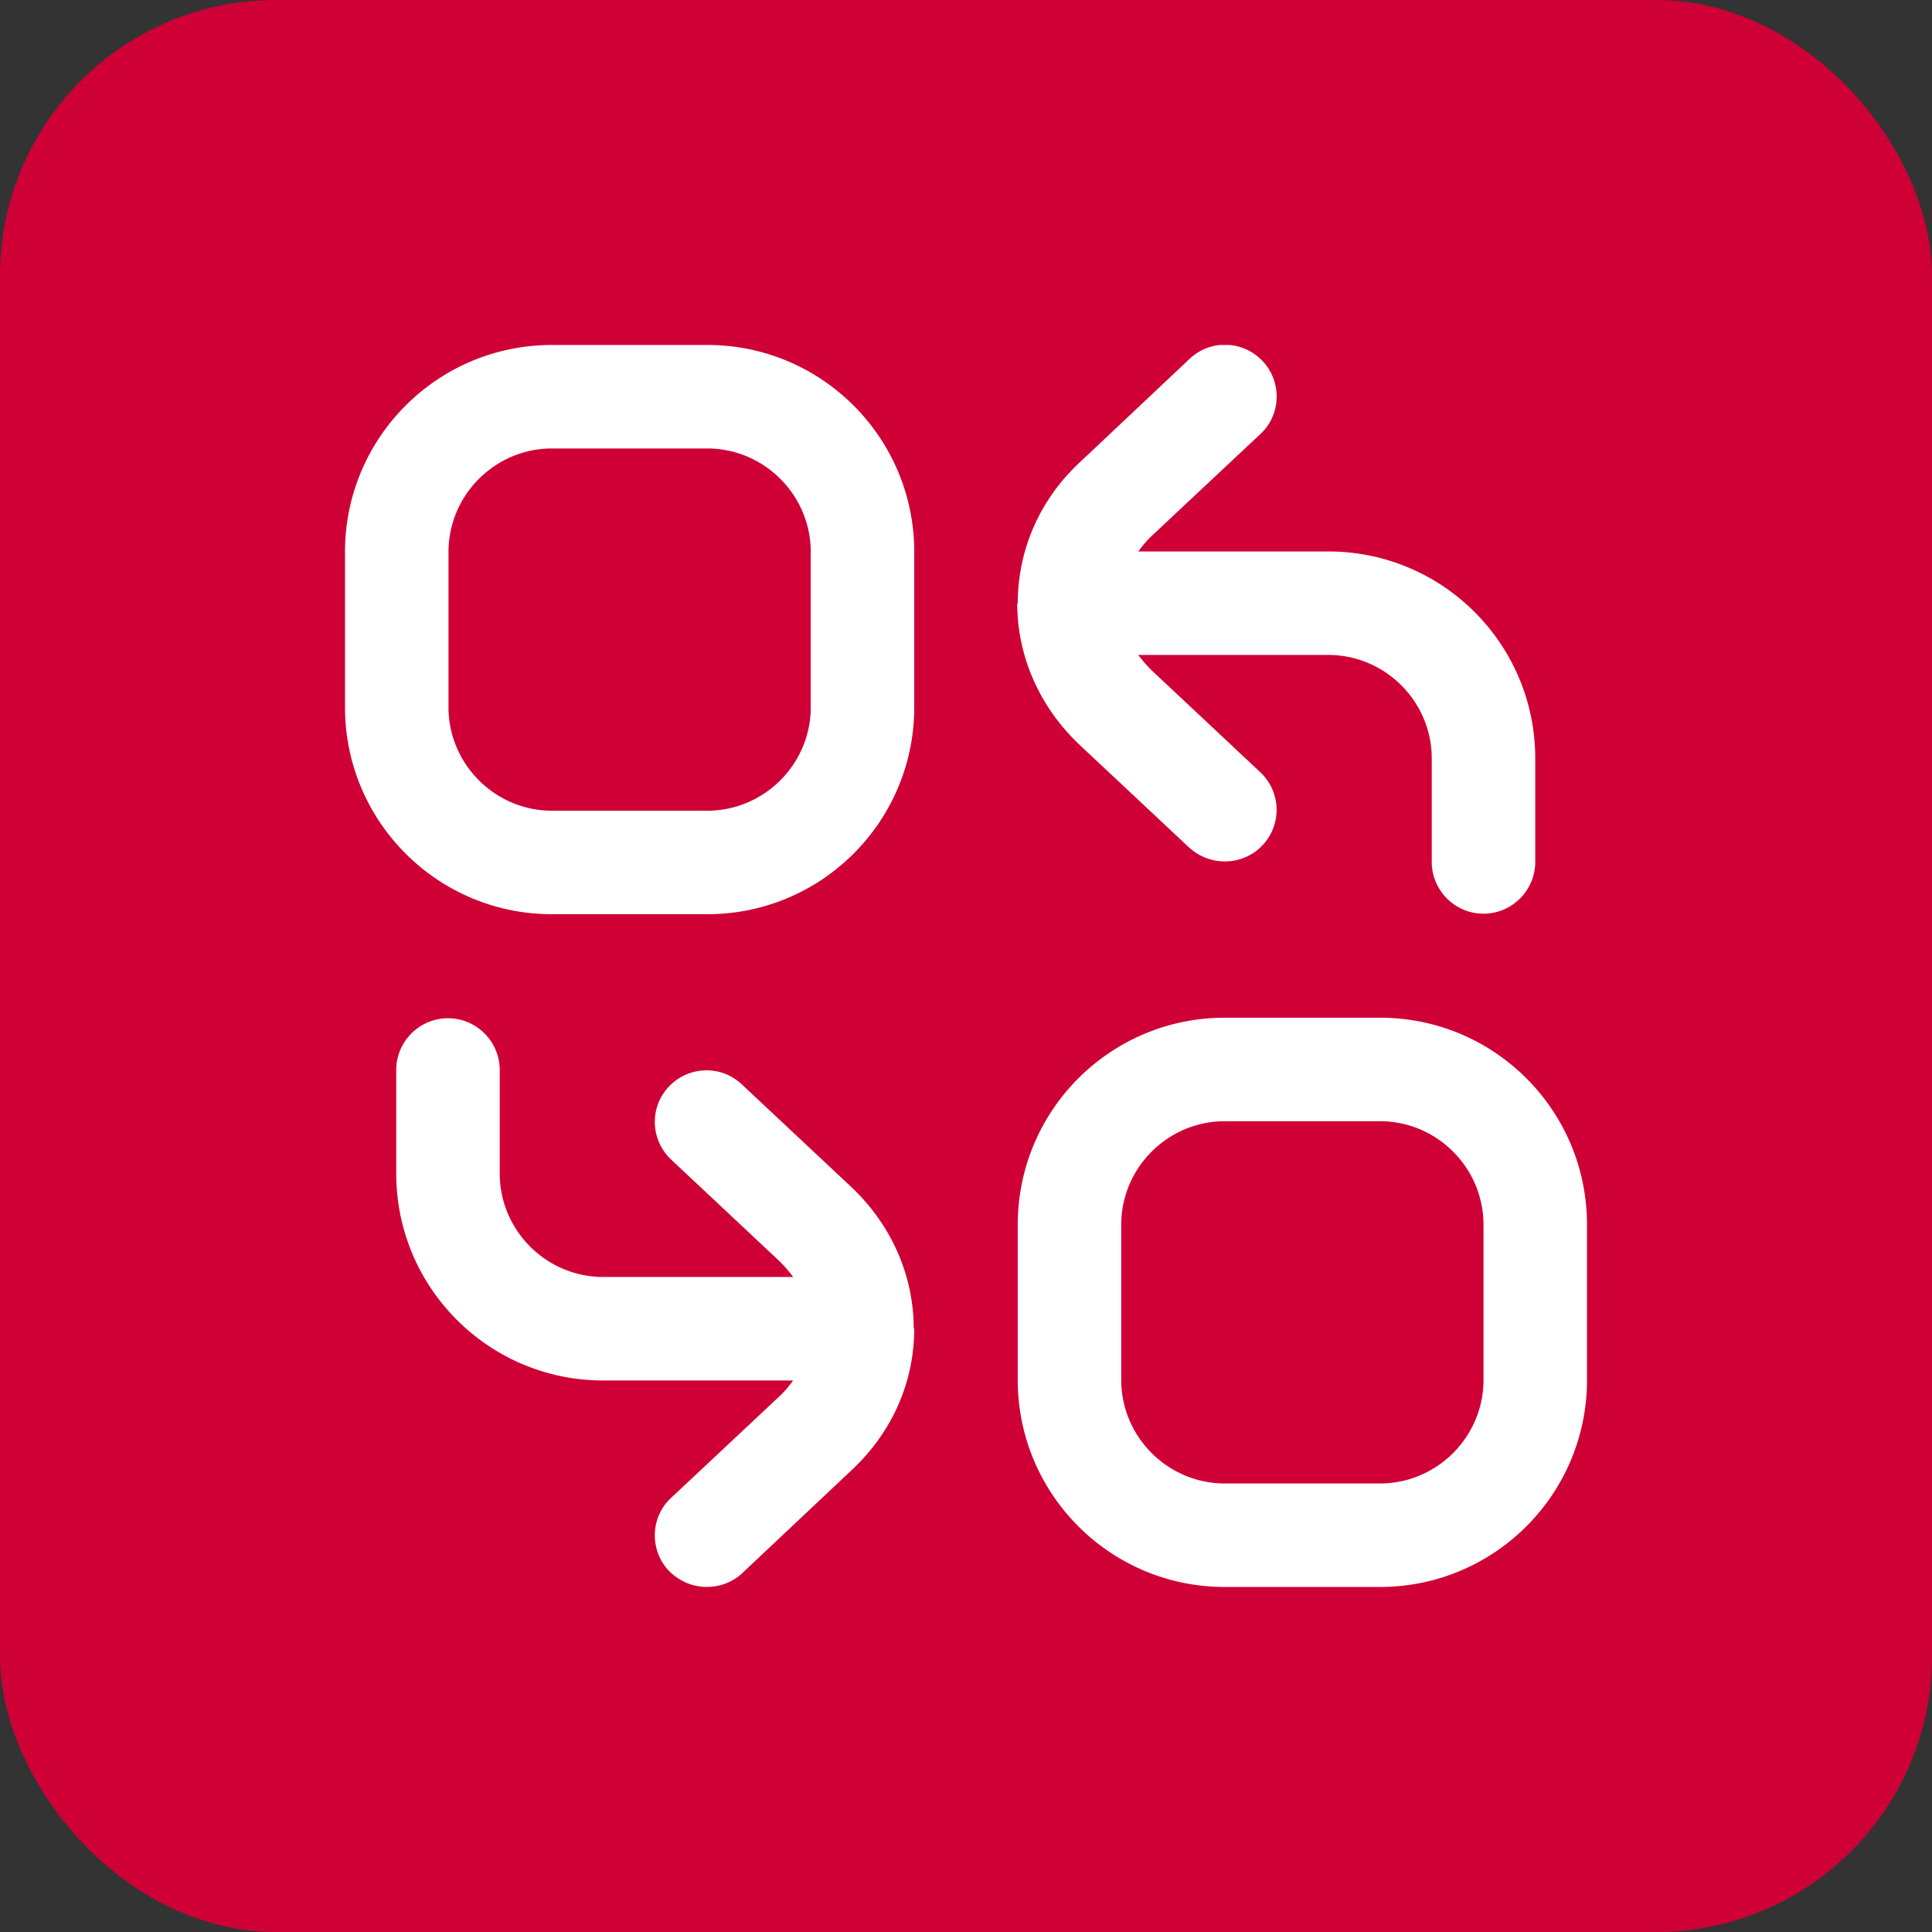
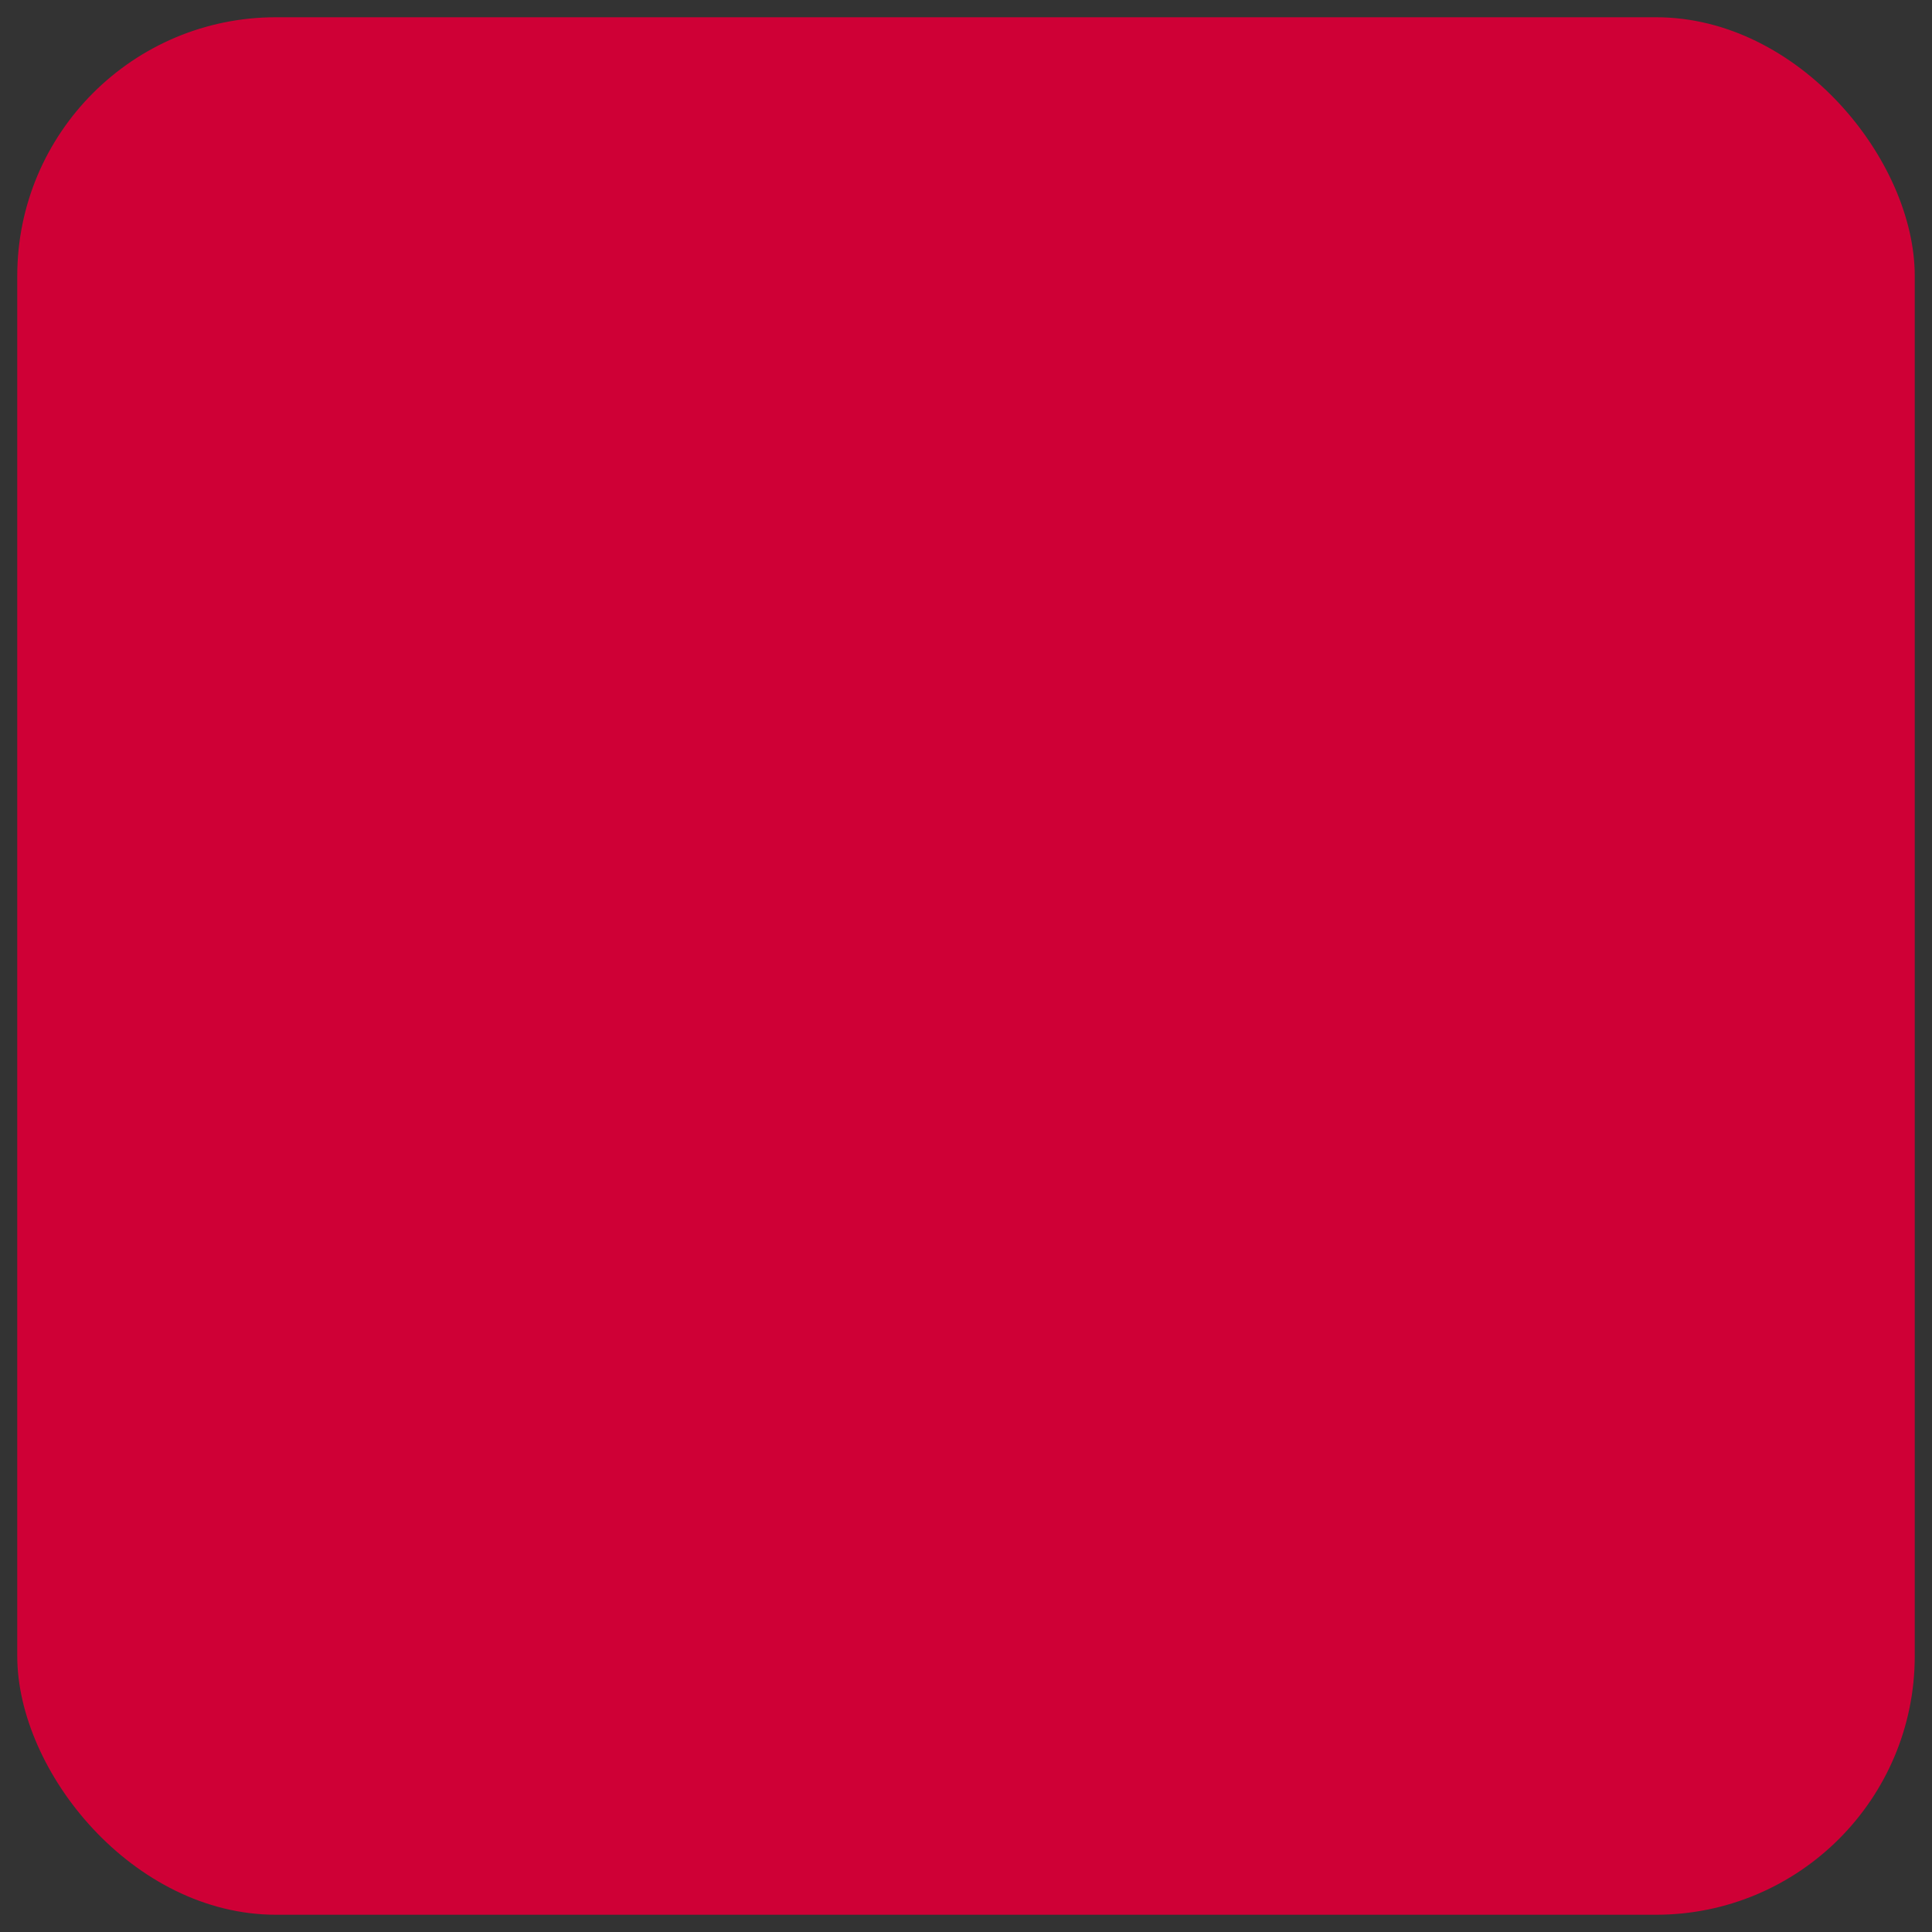
<svg xmlns="http://www.w3.org/2000/svg" width="56" height="56" viewBox="0 0 56 56" fill="none">
  <rect x="0" y="0" width="56" height="56" fill="#333333" stroke="none" />
  <rect x=".5" y=".5" width="55" height="55" rx="7.5" fill="url(#bnbbfwrlca)" />
-   <rect x=".5" y=".5" width="55" height="55" rx="7.5" stroke="#CF0036" />
  <g clip-path="url(#4bmhkgkf7b)">
-     <path d="M20.5 9.999H16c-3.315 0-6 2.684-6 6v4.5c0 3.315 2.685 6 6 6h4.5c3.315 0 6-2.685 6-6v-4.5c0-3.316-2.685-6-6-6zm3 10.5c0 1.65-1.35 3-3 3H16c-1.65 0-3-1.35-3-3v-4.5c0-1.65 1.35-3 3-3h4.5c1.65 0 3 1.35 3 3v4.5zm16.5 9h-4.5c-3.315 0-6 2.685-6 6v4.5c0 3.314 2.685 6 6 6H40c3.315 0 6-2.686 6-6v-4.5c0-3.316-2.685-6-6-6zm3 10.5c0 1.65-1.35 3-3 3h-4.5c-1.65 0-3-1.35-3-3v-4.5c0-1.65 1.35-3 3-3H40c1.65 0 3 1.35 3 3v4.5zm-13.5-22.5c0-1.59.66-3.075 1.875-4.17l3.105-2.926c.6-.57 1.545-.54 2.115.06.57.6.54 1.56-.06 2.116l-3.12 2.925c-.165.15-.3.315-.42.48H38.5c3.315 0 6 2.685 6 6v3c0 .824-.675 1.5-1.5 1.5s-1.5-.676-1.5-1.5v-3c0-1.65-1.35-3-3-3h-5.505c.12.164.255.314.405.464l3.135 2.94a1.494 1.494 0 0 1-1.035 2.58c-.375 0-.735-.134-1.035-.404l-3.12-2.925c-1.185-1.095-1.86-2.58-1.86-4.155l.015.014zm-3 21c0 1.59-.66 3.06-1.875 4.17l-3.105 2.925c-.285.27-.66.404-1.035.404-.405 0-.795-.164-1.095-.465-.57-.6-.54-1.56.06-2.114l3.12-2.925c.165-.15.3-.316.42-.48h-5.505c-3.315 0-6-2.686-6-6v-3c0-.825.675-1.5 1.5-1.5s1.5.675 1.5 1.5v3c0 1.65 1.35 3 3 3h5.505a3.909 3.909 0 0 0-.405-.466l-3.135-2.94c-.6-.57-.63-1.514-.06-2.114.57-.6 1.515-.63 2.115-.06l3.12 2.924c1.185 1.096 1.86 2.58 1.86 4.156l.015-.016z" fill="#fff" />
-   </g>
+     </g>
  <defs>
    <linearGradient id="bnbbfwrlca" x1="1.624" y1="55.216" x2="56" y2="-2.184" gradientUnits="userSpaceOnUse">
      <stop offset="1" stop-color="#CF0036" />
      <stop offset="1" stop-color="#FF2F65" />
    </linearGradient>
    <clipPath id="4bmhkgkf7b">
      <path fill="#fff" transform="translate(10 10)" d="M0 0h36v36H0z" />
    </clipPath>
  </defs>
</svg>